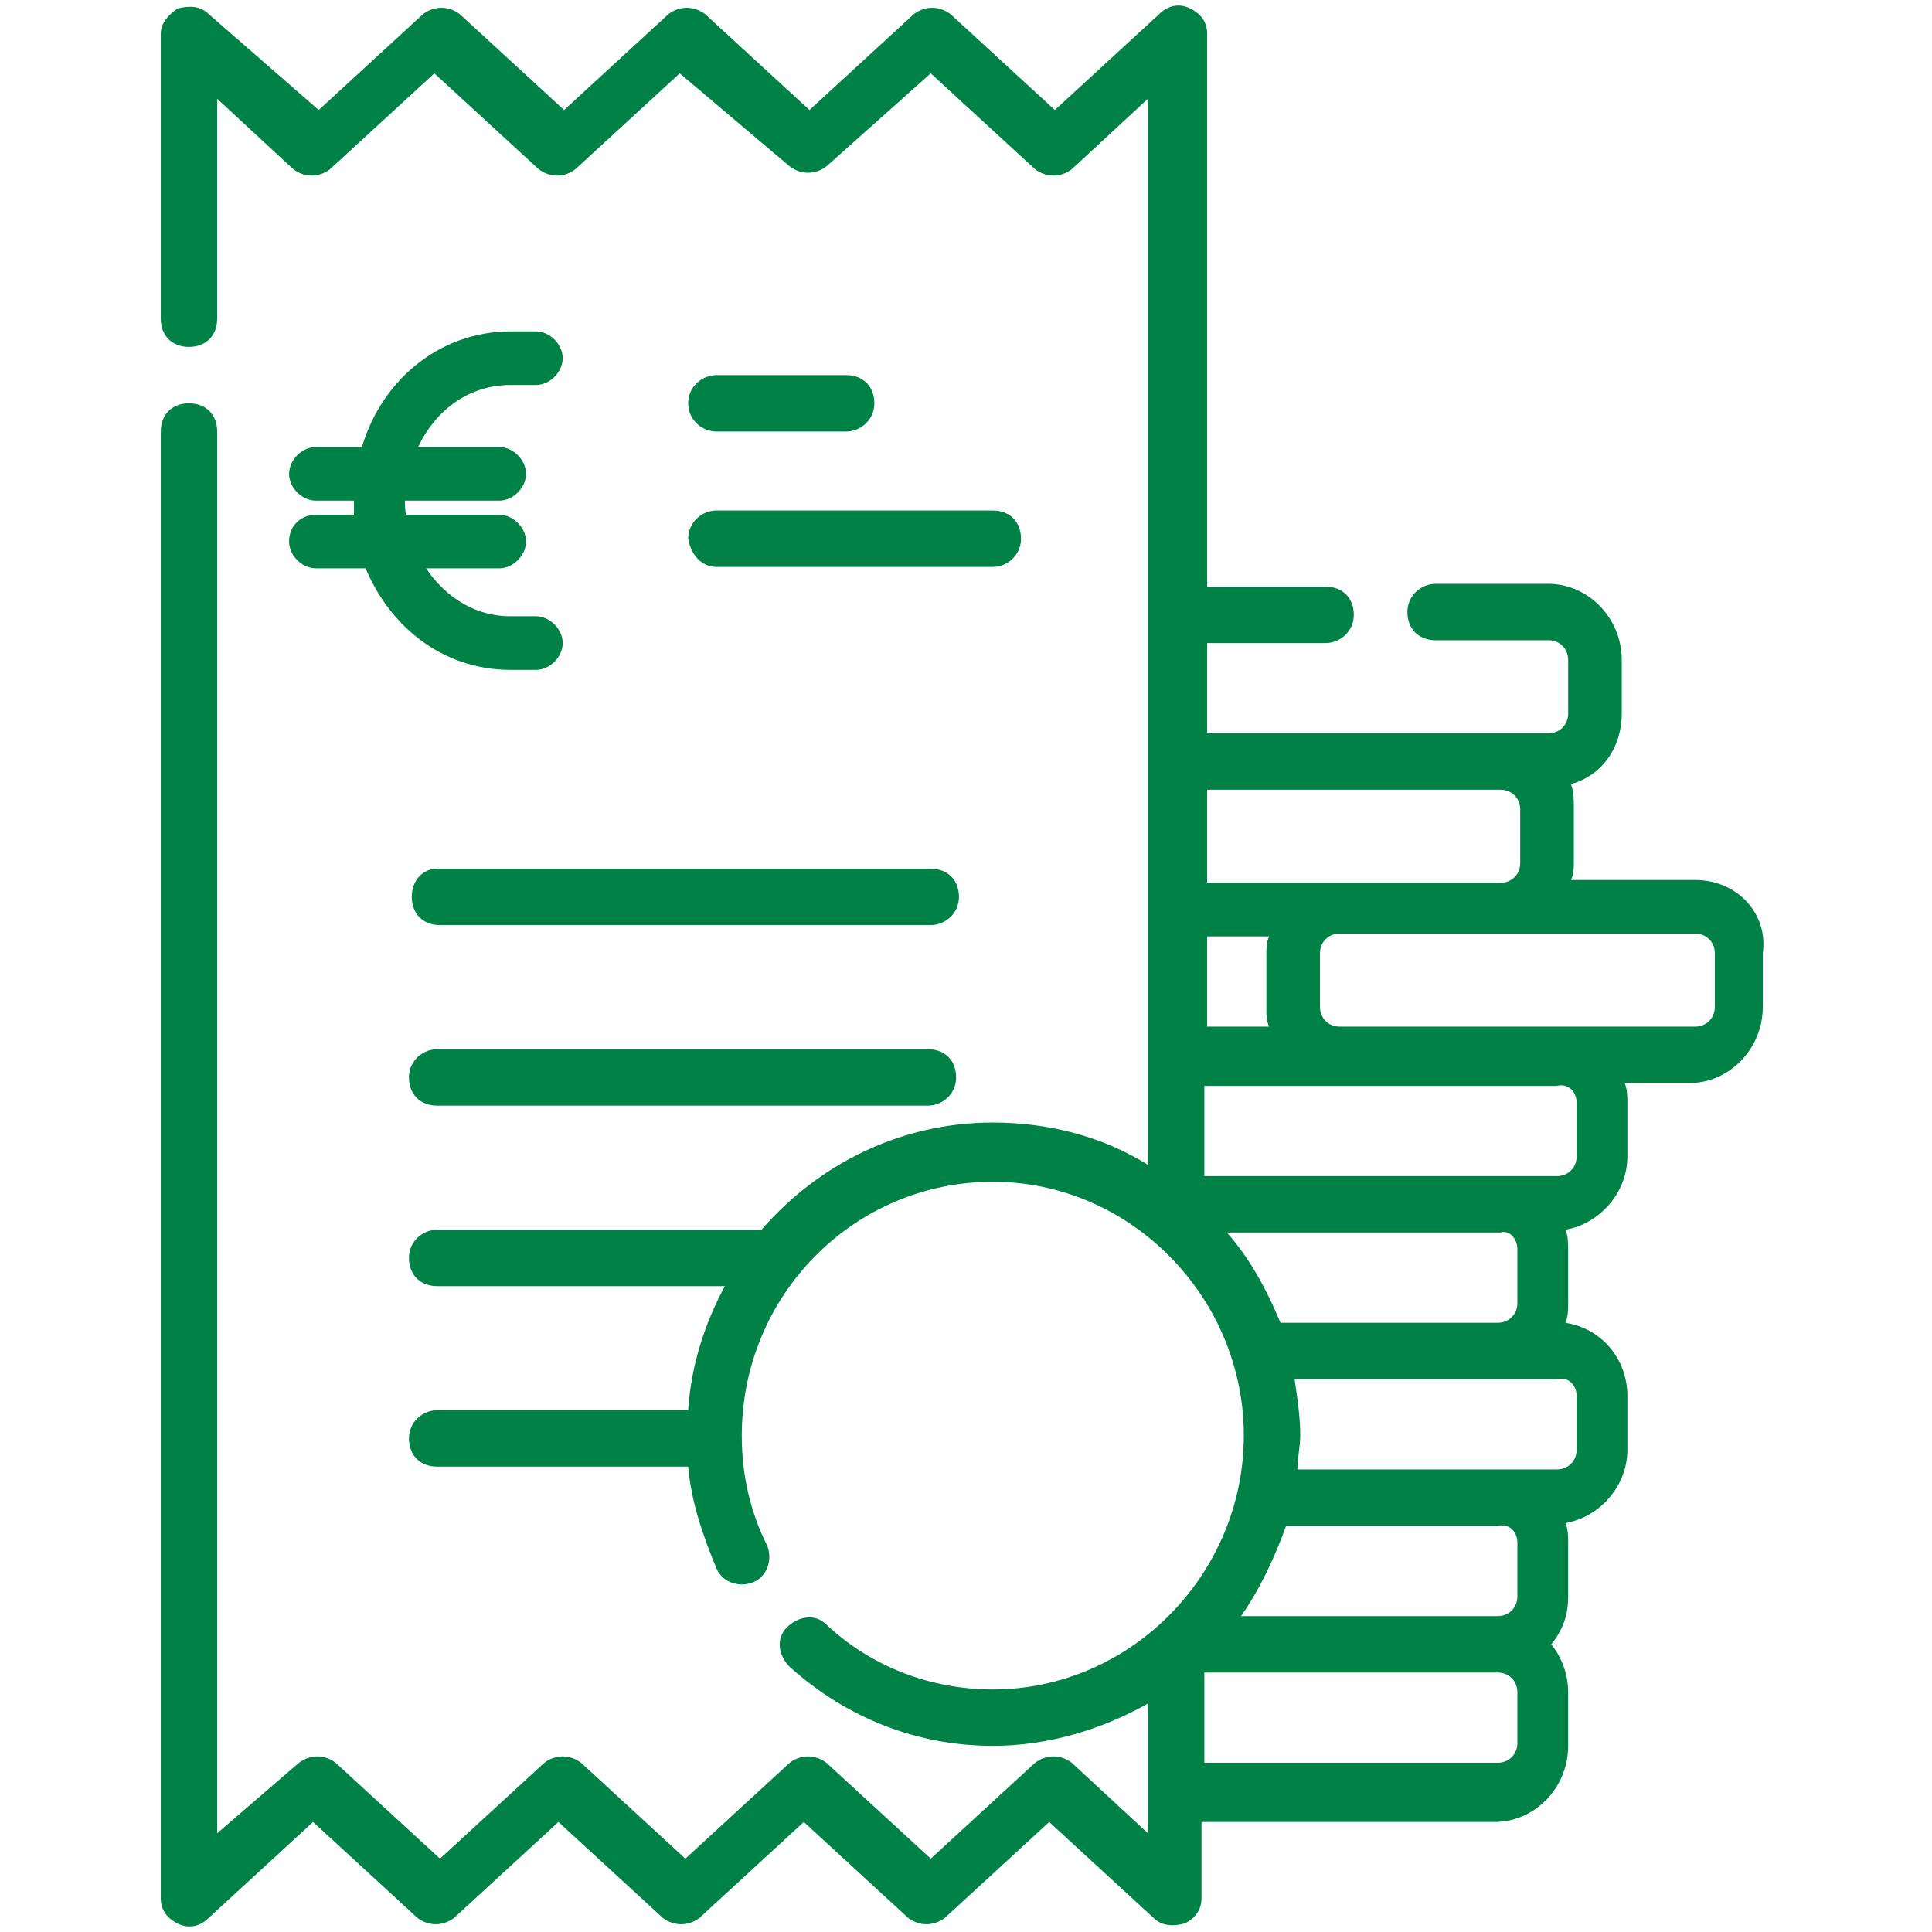
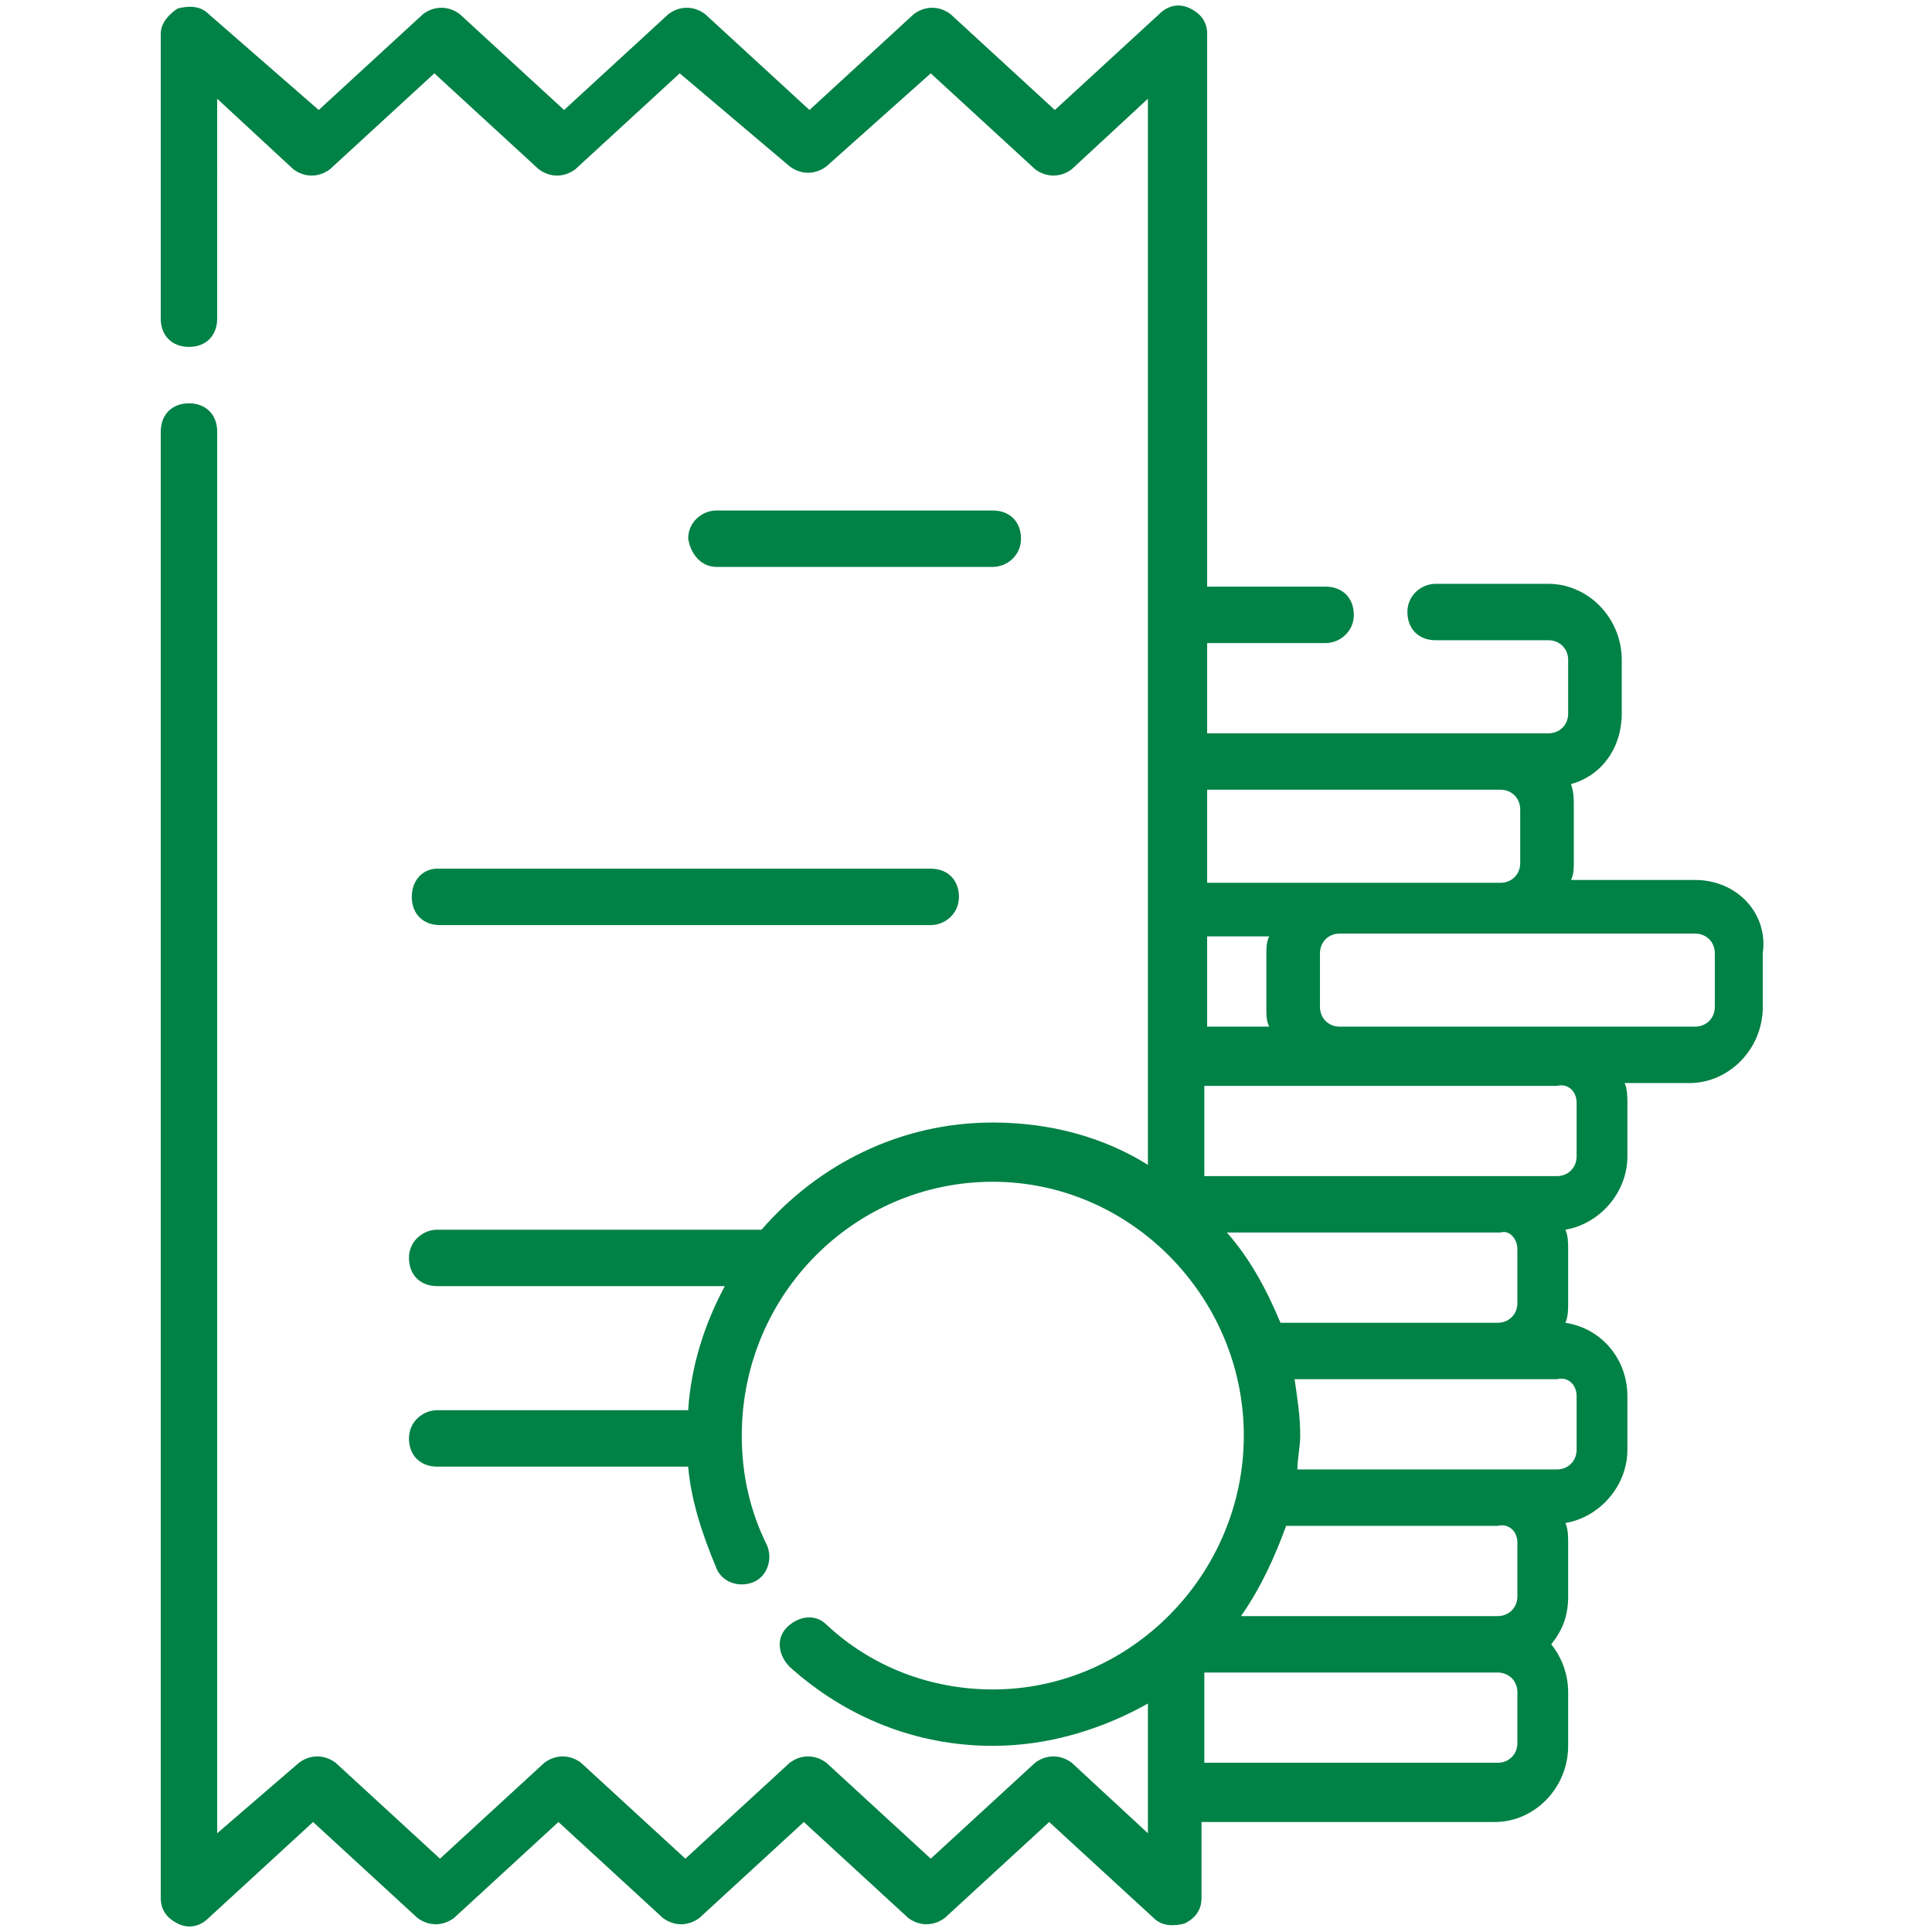
<svg xmlns="http://www.w3.org/2000/svg" version="1.1" id="Capa_1" x="0px" y="0px" viewBox="0 0 68.5 68.5" style="enable-background:new 0 0 68.5 68.5;" xml:space="preserve">
  <style type="text/css">
	.st0{fill:#008146;}
	.st1{fill:#008146;stroke:#008146;stroke-width:0.701;}
</style>
  <g id="_x231B_-Rebranding">
    <g id="_x23F0_-Pymes----4.1-Subvenciones" transform="translate(-940, -1222)">
      <g id="recibo" transform="translate(940, 1222)">
        <path id="Shape" class="st0" d="M60.1,31.2h-4.4c0.1-0.2,0.1-0.4,0.1-0.7v-1.9c0-0.3,0-0.5-0.1-0.8c1.1-0.3,1.8-1.3,1.8-2.5v-1.9     c0-1.5-1.2-2.7-2.6-2.7h-4c-0.5,0-1,0.4-1,1s0.4,1,1,1h4c0.4,0,0.7,0.3,0.7,0.7v1.9c0,0.4-0.3,0.7-0.7,0.7c-1.5,0-10.3,0-12.1,0     v-3.2H47c0.5,0,1-0.4,1-1s-0.4-1-1-1h-4.2V1.2c0-0.4-0.2-0.7-0.6-0.9c-0.4-0.2-0.8-0.1-1.1,0.2l-3.7,3.4l-3.7-3.4     c-0.4-0.3-0.9-0.3-1.3,0l-3.7,3.4l-3.7-3.4c-0.4-0.3-0.9-0.3-1.3,0l-3.7,3.4l-3.7-3.4c-0.4-0.3-0.9-0.3-1.3,0l-3.7,3.4L7.4,0.5     C7.1,0.2,6.7,0.2,6.3,0.3C6,0.5,5.7,0.8,5.7,1.2v10.1c0,0.6,0.4,1,1,1s1-0.4,1-1V3.5l2.7,2.5c0.4,0.3,0.9,0.3,1.3,0l3.7-3.4     l3.7,3.4c0.4,0.3,0.9,0.3,1.3,0l3.7-3.4L28,5.9c0.4,0.3,0.9,0.3,1.3,0L33,2.6l3.7,3.4c0.4,0.3,0.9,0.3,1.3,0l2.7-2.5v37.8     c-1.6-1-3.5-1.5-5.5-1.5c-3.3,0-6.2,1.5-8.2,3.8H15.5c-0.5,0-1,0.4-1,1c0,0.6,0.4,1,1,1h10.2c-0.7,1.3-1.2,2.8-1.3,4.4h-8.9     c-0.5,0-1,0.4-1,1c0,0.6,0.4,1,1,1h8.9c0.1,1.2,0.5,2.4,1,3.6c0.2,0.5,0.8,0.7,1.3,0.5c0.5-0.2,0.7-0.8,0.5-1.3     c-0.6-1.2-0.9-2.5-0.9-3.9c0-5,4-9,8.9-9s8.9,4.1,8.9,9s-4,9-8.9,9c-2.2,0-4.3-0.8-5.9-2.3c-0.4-0.4-1-0.3-1.4,0.1     c-0.4,0.4-0.3,1,0.1,1.4c2,1.8,4.5,2.8,7.2,2.8c2,0,3.9-0.6,5.5-1.5V65L38,62.5c-0.4-0.3-0.9-0.3-1.3,0L33,65.9l-3.7-3.4     c-0.4-0.3-0.9-0.3-1.3,0l-3.7,3.4l-3.7-3.4c-0.4-0.3-0.9-0.3-1.3,0l-3.7,3.4l-3.7-3.4c-0.4-0.3-0.9-0.3-1.3,0L7.7,65V15.3     c0-0.6-0.4-1-1-1s-1,0.4-1,1v52c0,0.4,0.2,0.7,0.6,0.9c0.4,0.2,0.8,0.1,1.1-0.2l3.7-3.4l3.7,3.4c0.4,0.3,0.9,0.3,1.3,0l3.7-3.4     l3.7,3.4c0.4,0.3,0.9,0.3,1.3,0l3.7-3.4l3.7,3.4c0.4,0.3,0.9,0.3,1.3,0l3.7-3.4l3.7,3.4c0.3,0.3,0.7,0.3,1.1,0.2     c0.4-0.2,0.6-0.5,0.6-0.9v-2.7h10.4c1.4,0,2.6-1.2,2.6-2.7v-1.9c0-0.6-0.2-1.2-0.6-1.7c0.4-0.5,0.6-1,0.6-1.7v-1.9     c0-0.2,0-0.5-0.1-0.7c1.2-0.2,2.2-1.3,2.2-2.6v-1.9c0-1.3-0.9-2.4-2.2-2.6c0.1-0.2,0.1-0.5,0.1-0.7v-1.9c0-0.2,0-0.5-0.1-0.7     c1.2-0.2,2.2-1.3,2.2-2.6v-1.9c0-0.2,0-0.5-0.1-0.7h2.3c1.4,0,2.6-1.2,2.6-2.7v-1.9C62.7,32.4,61.6,31.2,60.1,31.2z M53.2,28     c0.4,0,0.7,0.3,0.7,0.7v1.9c0,0.4-0.3,0.7-0.7,0.7c-2.1,0-8.3,0-10.4,0V28H53.2z M45,36.4h-2.2v-3.2H45c-0.1,0.2-0.1,0.4-0.1,0.7     v1.9C44.9,36,44.9,36.2,45,36.4z M53.8,44.3v1.9c0,0.4-0.3,0.7-0.7,0.7h-7.7c-0.5-1.2-1.1-2.3-1.9-3.2h9.7     C53.5,43.6,53.8,43.9,53.8,44.3L53.8,44.3z M53.8,54.7v1.9c0,0.4-0.3,0.7-0.7,0.7h-9.1c0.7-1,1.2-2.1,1.6-3.2h7.5     C53.5,54,53.8,54.3,53.8,54.7z M53.8,61.8c0,0.4-0.3,0.7-0.7,0.7H42.7v-3.2h10.4c0.4,0,0.7,0.3,0.7,0.7V61.8z M55.9,49.5v1.9     c0,0.4-0.3,0.7-0.7,0.7c-2.7,0-6.2,0-9.2,0c0-0.4,0.1-0.8,0.1-1.2c0-0.7-0.1-1.3-0.2-2h9.3C55.6,48.8,55.9,49.1,55.9,49.5     L55.9,49.5z M55.9,39.1V41c0,0.4-0.3,0.7-0.7,0.7c-1.9,0-11,0-12.5,0v-3.2h12.5C55.6,38.4,55.9,38.7,55.9,39.1L55.9,39.1z      M60.8,35.7c0,0.4-0.3,0.7-0.7,0.7c-1.6,0-11.3,0-12.6,0c-0.4,0-0.7-0.3-0.7-0.7v-1.9c0-0.4,0.3-0.7,0.7-0.7h12.6     c0.4,0,0.7,0.3,0.7,0.7V35.7z" />
-         <path id="Path" class="st1" d="M10.6,19.2c0,0.3,0.3,0.6,0.6,0.6h2c0.8,2.1,2.6,3.6,4.9,3.6H19c0.3,0,0.6-0.3,0.6-0.6     c0-0.3-0.3-0.6-0.6-0.6h-0.9c-1.6,0-2.9-1-3.6-2.4h3.2c0.3,0,0.6-0.3,0.6-0.6c0-0.3-0.3-0.6-0.6-0.6h-3.6     c-0.1-0.4-0.1-0.8-0.1-1.2h3.7c0.3,0,0.6-0.3,0.6-0.6c0-0.3-0.3-0.6-0.6-0.6h-3.4c0.6-1.7,2-2.9,3.8-2.9H19     c0.3,0,0.6-0.3,0.6-0.6c0-0.3-0.3-0.6-0.6-0.6h-0.9c-2.4,0-4.4,1.7-5,4.1h-1.9c-0.3,0-0.6,0.3-0.6,0.6c0,0.3,0.3,0.6,0.6,0.6h1.7     c0,0.4,0,0.8,0,1.2h-1.7C10.9,18.6,10.6,18.8,10.6,19.2L10.6,19.2z" />
-         <path id="Path_00000111176393247653014630000009667863474049452940_" class="st0" d="M25.4,15.3h4.6c0.5,0,1-0.4,1-1s-0.4-1-1-1     h-4.6c-0.5,0-1,0.4-1,1S24.9,15.3,25.4,15.3z" />
        <path id="Path_00000103968409966387077140000002122600331039257525_" class="st0" d="M25.4,20.1h9.8c0.5,0,1-0.4,1-1     c0-0.6-0.4-1-1-1h-9.8c-0.5,0-1,0.4-1,1C24.5,19.7,24.9,20.1,25.4,20.1z" />
        <path id="Path_00000068651486358665689360000012114495979329562787_" class="st0" d="M14.6,31.8c0,0.6,0.4,1,1,1h17.4     c0.5,0,1-0.4,1-1s-0.4-1-1-1H15.5C15,30.8,14.6,31.2,14.6,31.8z" />
-         <path id="Path_00000045606125390147460320000007067565804538345867_" class="st0" d="M32.9,37.2H15.5c-0.5,0-1,0.4-1,1     c0,0.6,0.4,1,1,1h17.4c0.5,0,1-0.4,1-1C33.9,37.6,33.5,37.2,32.9,37.2z" />
      </g>
    </g>
  </g>
</svg>